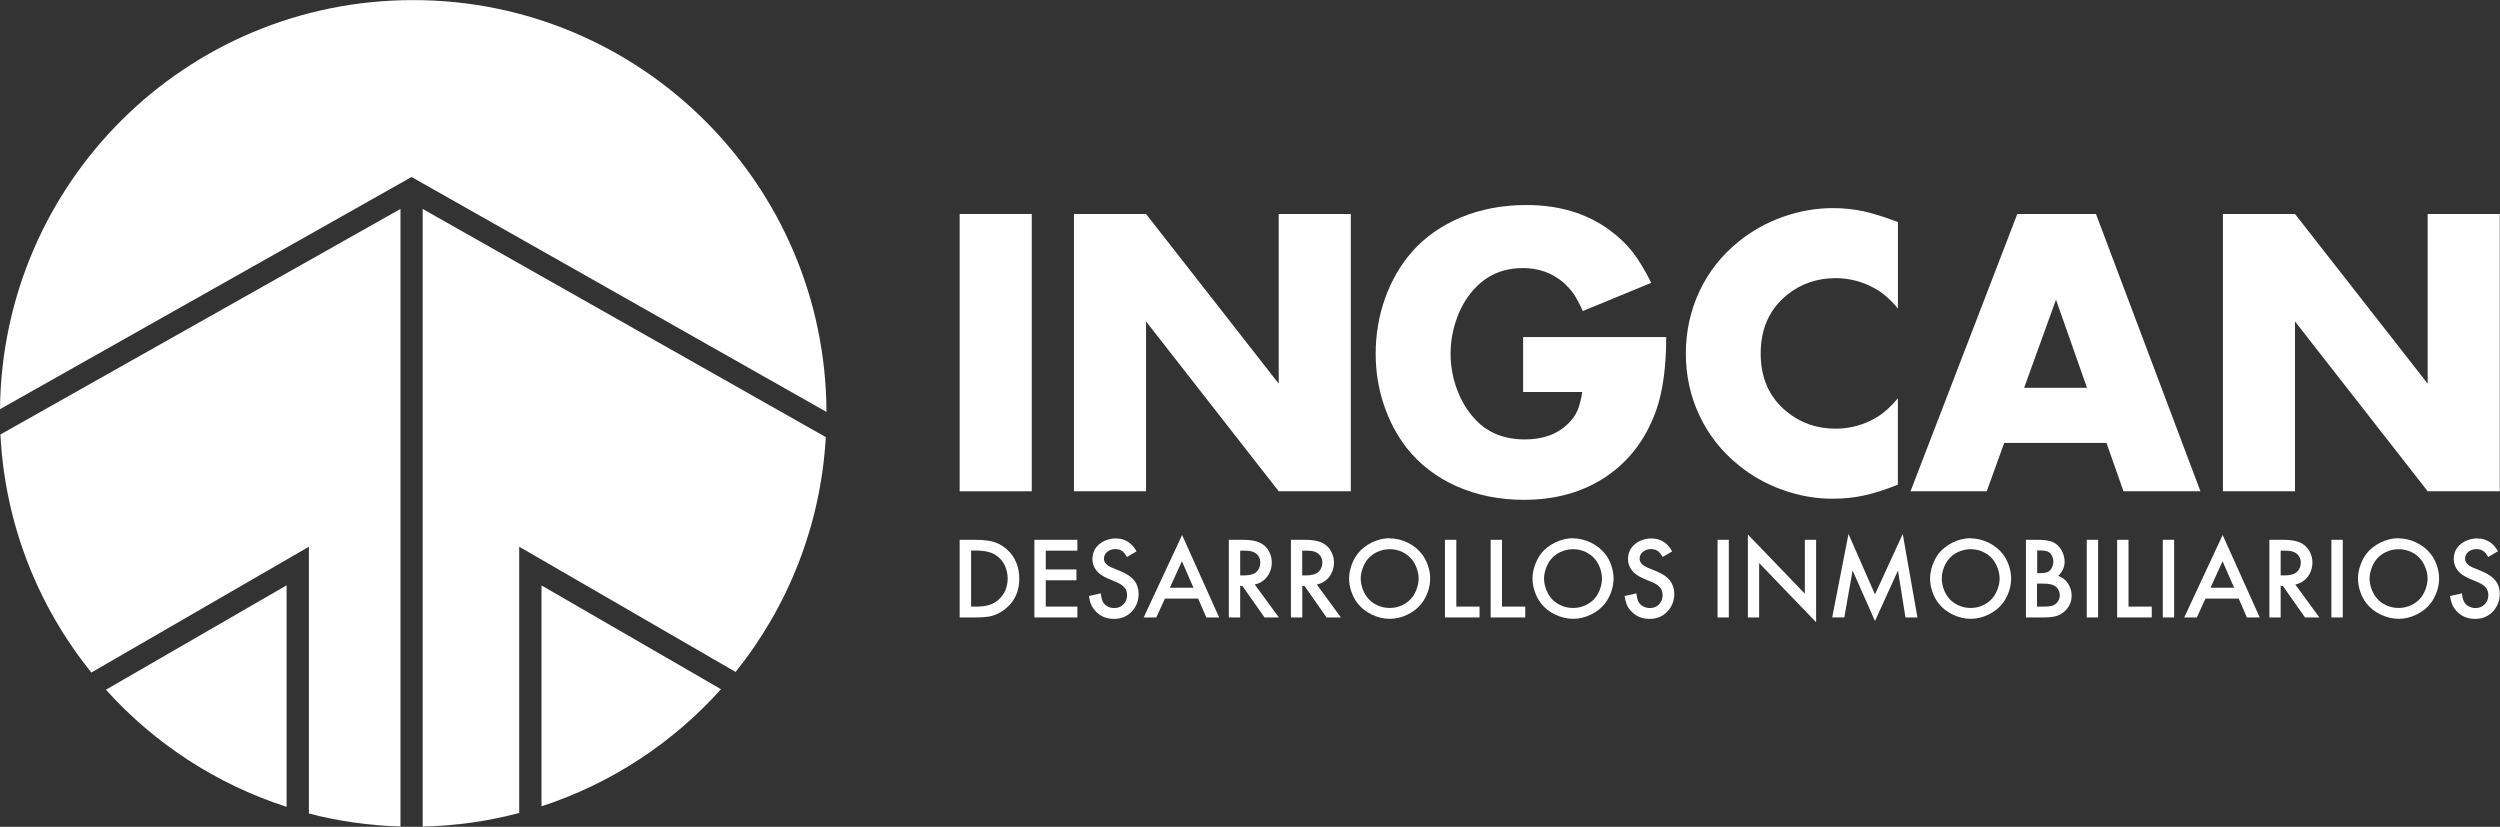
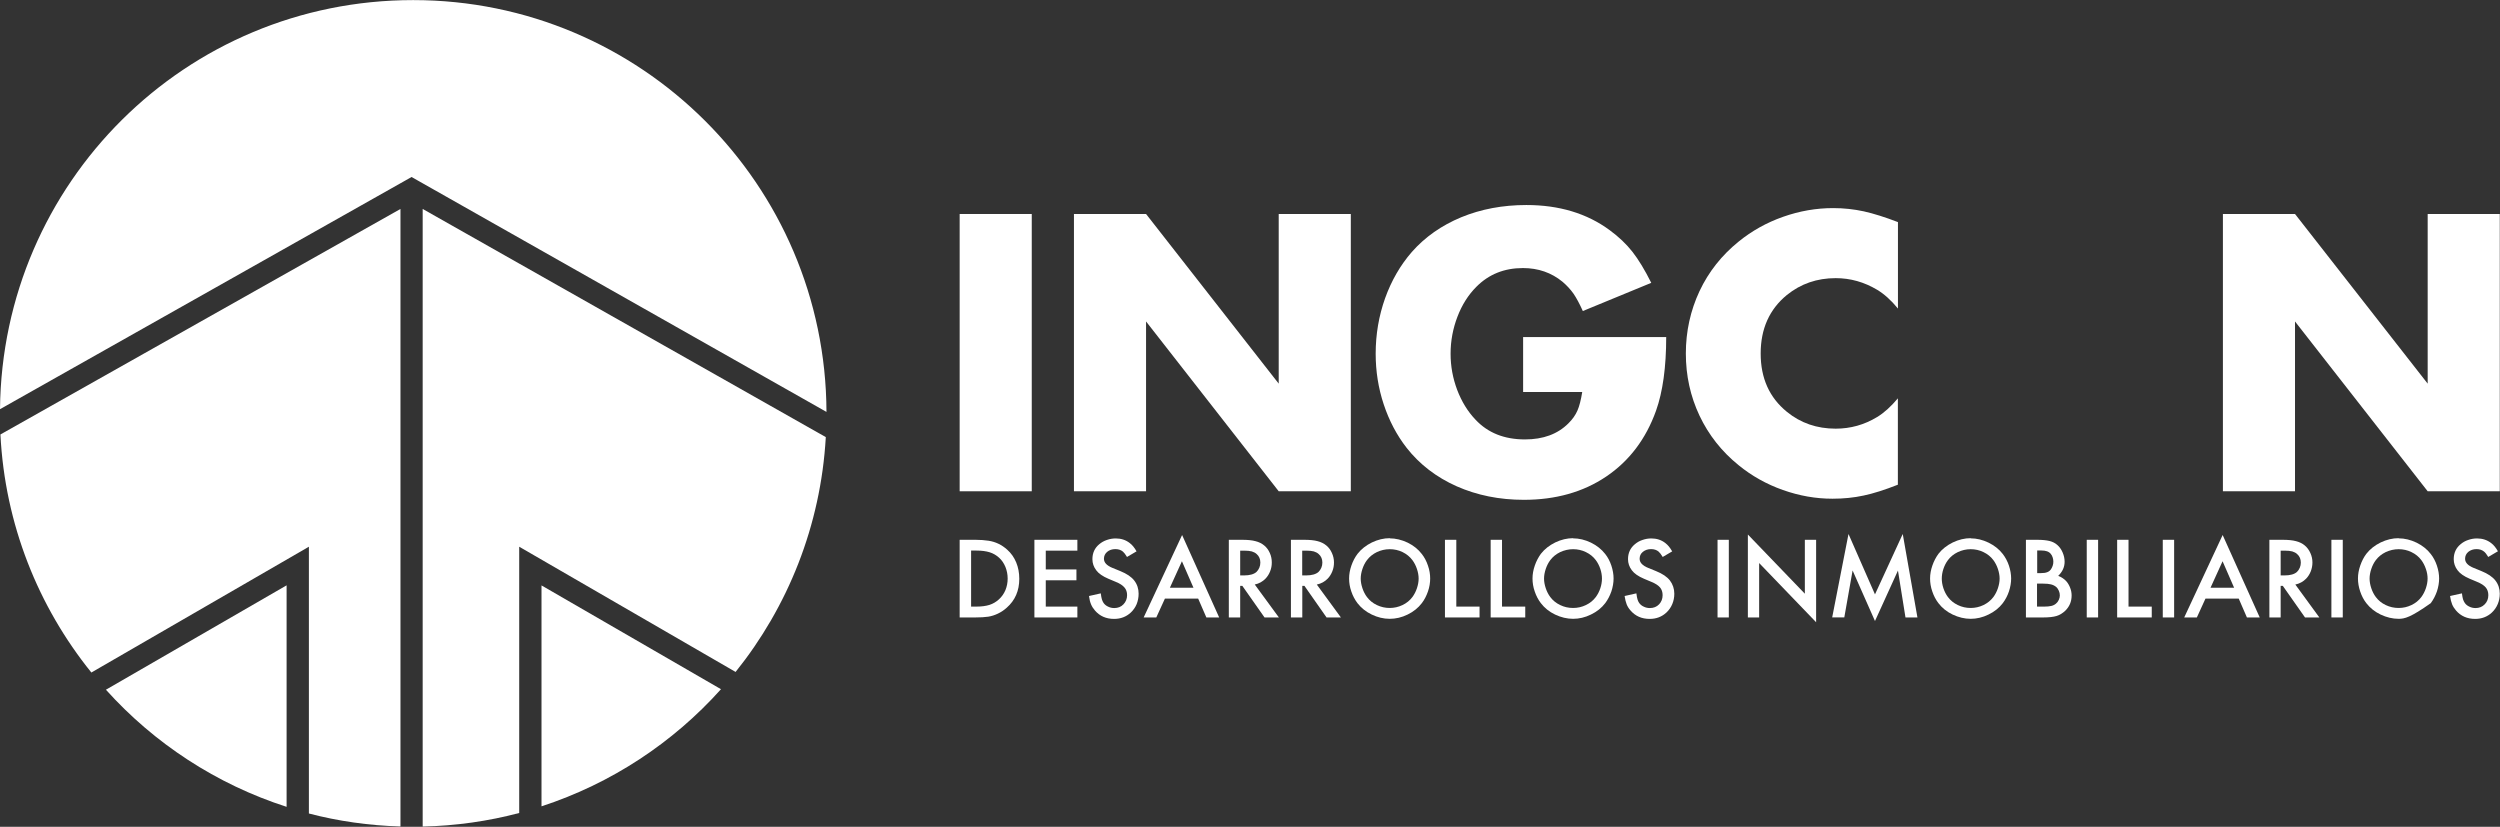
<svg xmlns="http://www.w3.org/2000/svg" width="4067" height="1345" viewBox="0 0 4067 1345" fill="none">
  <rect x="0" y="0" width="4067" height="1345" fill="#333333" stroke="none" />
  <path d="M1561.17 1004.47V878.145H1587.02C1594.66 878.145 1601.75 878.7 1608.28 879.673C1619.81 881.48 1629.82 886.344 1638.57 894.265C1644.97 899.963 1649.83 906.911 1653.17 914.971C1656.5 923.031 1658.17 931.925 1658.17 941.653C1658.17 960.969 1651.36 976.673 1637.74 988.624C1633.43 992.515 1628.71 995.712 1623.43 998.213C1618.28 1000.71 1613 1002.38 1607.72 1003.22C1602.02 1004.05 1594.94 1004.47 1586.6 1004.47H1561.17ZM1579.65 986.817H1588.27C1596.88 986.817 1603.97 985.845 1609.67 984.038C1615.37 982.232 1620.51 979.175 1625.09 975.005C1629.68 970.836 1633.15 965.833 1635.65 959.997C1638.02 954.16 1639.27 947.906 1639.27 941.236C1639.27 934.565 1638.02 928.312 1635.65 922.336C1633.15 916.361 1629.82 911.358 1625.37 907.328C1620.92 903.298 1615.78 900.24 1609.95 898.434C1604.11 896.627 1596.88 895.654 1588.41 895.654H1579.79V986.54L1579.65 986.817Z" fill="white" />
  <path d="M1752.67 895.793H1701.25V926.367H1751.14V944.015H1701.25V986.817H1752.67V1004.47H1682.77V878.145H1752.67V895.793Z" fill="white" />
  <path d="M1848.97 896.907L1833.41 906.078C1830.91 901.909 1828.68 898.991 1826.74 897.324C1823.54 894.683 1819.51 893.293 1814.51 893.293C1809.09 893.293 1804.64 894.822 1801.17 897.74C1797.69 900.659 1795.89 904.411 1795.89 908.997C1795.89 915.111 1800.47 920.114 1809.78 923.866L1822.43 929.008C1832.99 933.316 1840.64 938.458 1845.22 944.434C1849.95 950.548 1852.31 957.775 1852.31 965.835C1852.31 971.949 1851.2 977.508 1849.11 982.789C1846.89 988.07 1843.69 992.656 1839.52 996.547C1832.16 1003.36 1823.13 1006.83 1812.42 1006.83C1799.36 1006.83 1789.08 1002.24 1781.3 993.212C1778.52 990.015 1776.29 986.541 1774.9 983.067C1773.37 979.454 1772.26 975.007 1771.57 969.587L1790.75 965.279C1791.3 969.587 1791.86 972.783 1792.55 975.007C1793.25 977.091 1794.08 979.176 1795.33 980.982C1797.14 983.484 1799.64 985.568 1802.84 986.958C1805.89 988.487 1809.23 989.181 1812.7 989.181C1818.68 989.181 1823.68 987.236 1827.57 983.206C1831.46 979.176 1833.55 974.173 1833.55 968.197C1833.55 963.194 1832.16 959.025 1829.24 955.69C1826.46 952.355 1821.87 949.298 1815.34 946.657L1803.11 941.515C1793.94 937.624 1787.27 933.038 1783.38 927.757C1779.21 922.338 1777.13 916.223 1777.13 909.692C1777.13 899.547 1780.88 891.487 1788.24 885.372C1791.86 882.315 1796.03 879.952 1800.61 878.424C1805.34 876.756 1810.2 875.922 1815.06 875.922C1823.82 875.922 1831.46 878.424 1837.86 883.427C1840.08 885.233 1842.16 887.04 1843.69 889.124C1845.36 891.07 1847.17 893.849 1849.11 897.184L1848.97 896.907Z" fill="white" />
  <path d="M1949.31 973.758H1895.11L1881.07 1004.47H1860.51L1923.04 870.365L1983.35 1004.47H1962.51L1949.17 973.758H1949.31ZM1941.52 956.108L1922.76 913.028L1903.17 956.108H1941.52Z" fill="white" />
  <path d="M2041.3 950.964L2080.49 1004.47H2057.14L2021.01 953.048H2017.54V1004.47H1999.05V878.145H2020.59C2029.63 878.145 2036.85 878.839 2042.41 880.368C2047.97 881.758 2052.83 884.12 2056.73 887.455C2060.62 890.651 2063.53 894.682 2065.76 899.684C2067.98 904.548 2068.95 909.69 2068.95 914.971C2068.95 920.252 2068.12 924.699 2066.31 929.285C2064.51 933.871 2062.01 937.901 2058.81 941.236C2054.08 946.1 2048.25 949.435 2041.02 950.964H2041.3ZM2017.68 936.094H2023.79C2033.1 936.094 2039.91 934.148 2044.08 930.396C2046.02 928.451 2047.55 926.227 2048.67 923.587C2049.78 920.947 2050.33 918.167 2050.33 915.249C2050.33 909.551 2048.39 904.826 2044.36 901.352C2042.27 899.406 2039.63 898.017 2036.44 897.044C2033.24 896.21 2029.21 895.793 2024.35 895.793H2017.54V936.094H2017.68Z" fill="white" />
  <path d="M2142.19 950.964L2181.38 1004.47H2158.03L2122.04 953.048H2118.57V1004.47H2100.08V878.145H2121.62C2130.52 878.145 2137.88 878.839 2143.44 880.368C2149 881.758 2153.73 884.12 2157.76 887.455C2161.65 890.651 2164.57 894.682 2166.79 899.684C2169.01 904.548 2170.12 909.69 2170.12 914.971C2170.12 920.252 2169.29 924.699 2167.48 929.285C2165.68 933.871 2163.18 937.901 2159.98 941.236C2155.25 946.1 2149.42 949.435 2142.19 950.964ZM2118.57 936.094H2124.68C2133.99 936.094 2140.8 934.148 2144.97 930.396C2146.92 928.451 2148.44 926.227 2149.56 923.587C2150.67 920.947 2151.22 918.167 2151.22 915.249C2151.22 909.551 2149.28 904.826 2145.25 901.352C2143.16 899.406 2140.52 898.017 2137.33 897.044C2134.13 896.21 2130.1 895.793 2125.24 895.793H2118.43V936.094H2118.57Z" fill="white" />
  <path d="M2260.73 875.783C2270.46 875.783 2280.19 878.145 2289.92 882.731C2299.5 887.456 2307.15 893.571 2312.98 901.214C2317.29 906.634 2320.63 913.026 2322.99 920.114C2325.49 927.201 2326.6 934.288 2326.6 941.098C2326.6 947.907 2325.49 955.134 2322.99 962.221C2320.49 969.308 2317.29 975.701 2312.98 981.26C2307.15 988.903 2299.37 995.157 2289.92 999.743C2280.33 1004.47 2270.6 1006.69 2260.73 1006.69C2250.87 1006.69 2241 1004.33 2231.55 999.743C2221.96 995.157 2214.32 988.903 2208.34 981.26C2204.17 975.701 2200.7 969.308 2198.34 962.221C2195.83 955.134 2194.72 948.046 2194.72 941.098C2194.72 934.15 2195.97 927.201 2198.47 919.974C2200.98 912.748 2204.31 906.495 2208.48 900.936C2214.46 893.293 2222.24 887.178 2231.83 882.453C2241.42 877.867 2251.14 875.505 2261.01 875.505L2260.73 875.783ZM2260.73 893.432C2253.37 893.432 2246.42 895.099 2239.89 898.157C2233.36 901.353 2227.94 905.661 2223.77 911.22C2220.71 915.25 2218.21 920.114 2216.4 925.534C2214.59 930.953 2213.62 936.234 2213.62 941.237C2213.62 946.239 2214.59 951.52 2216.4 956.94C2218.21 962.36 2220.71 967.224 2223.77 971.254C2227.94 976.813 2233.22 981.121 2239.89 984.317C2246.56 987.513 2253.51 989.042 2260.73 989.042C2267.96 989.042 2274.91 987.513 2281.58 984.317C2288.25 981.121 2293.53 976.813 2297.7 971.254C2300.76 967.085 2303.26 962.36 2305.06 956.94C2306.87 951.52 2307.84 946.239 2307.84 941.237C2307.84 936.234 2306.87 930.953 2305.06 925.534C2303.26 920.114 2300.76 915.389 2297.7 911.22C2293.53 905.661 2288.25 901.353 2281.72 898.157C2275.18 894.961 2268.1 893.432 2260.87 893.432H2260.73Z" fill="white" />
  <path d="M2369.13 878.145V986.817H2406.93V1004.47H2350.65V878.145H2369.13Z" fill="white" />
  <path d="M2443.48 878.145V986.817H2481.28V1004.47H2425V878.145H2443.48Z" fill="white" />
  <path d="M2559.1 875.783C2568.83 875.783 2578.56 878.145 2588.14 882.731C2597.73 887.456 2605.38 893.571 2611.35 901.214C2615.66 906.634 2619 913.026 2621.36 920.114C2623.72 927.201 2624.97 934.288 2624.97 941.098C2624.97 947.907 2623.72 955.134 2621.36 962.221C2618.86 969.308 2615.52 975.701 2611.35 981.26C2605.52 988.903 2597.73 995.157 2588.14 999.743C2578.56 1004.47 2568.83 1006.69 2559.1 1006.69C2549.37 1006.69 2539.37 1004.33 2529.78 999.743C2520.19 995.157 2512.55 988.903 2506.71 981.26C2502.4 975.701 2499.07 969.308 2496.7 962.221C2494.2 955.134 2493.09 948.046 2493.09 941.098C2493.09 934.15 2494.34 927.201 2496.84 919.974C2499.34 912.748 2502.68 906.495 2506.71 900.936C2512.69 893.293 2520.47 887.178 2530.06 882.453C2539.64 877.867 2549.37 875.505 2559.24 875.505L2559.1 875.783ZM2559.1 893.432C2551.73 893.432 2544.79 895.099 2538.12 898.157C2531.58 901.353 2526.16 905.661 2522 911.22C2518.94 915.25 2516.44 920.114 2514.63 925.534C2512.82 930.953 2511.85 936.234 2511.85 941.237C2511.85 946.239 2512.82 951.52 2514.63 956.94C2516.44 962.36 2518.94 967.224 2522 971.254C2526.16 976.813 2531.45 981.121 2538.12 984.317C2544.65 987.513 2551.73 989.042 2559.1 989.042C2566.47 989.042 2573.28 987.513 2579.95 984.317C2586.62 981.121 2591.9 976.813 2596.07 971.254C2599.12 967.085 2601.62 962.36 2603.43 956.94C2605.24 951.52 2606.07 946.239 2606.07 941.237C2606.07 936.234 2605.24 930.953 2603.43 925.534C2601.62 920.114 2599.12 915.389 2596.07 911.22C2591.9 905.661 2586.62 901.353 2579.95 898.157C2573.41 894.961 2566.47 893.432 2559.1 893.432Z" fill="white" />
  <path d="M2720.44 896.907L2704.87 906.078C2702.37 901.909 2700.15 898.991 2698.2 897.324C2695.01 894.683 2690.98 893.293 2685.98 893.293C2680.69 893.293 2676.25 894.822 2672.63 897.74C2669.02 900.659 2667.35 904.411 2667.35 908.997C2667.35 915.111 2671.94 920.114 2681.25 923.866L2693.9 929.008C2704.6 933.316 2712.1 938.458 2716.69 944.434C2721.27 950.548 2723.77 957.775 2723.77 965.835C2723.77 971.949 2722.66 977.508 2720.44 982.789C2718.22 988.07 2715.02 992.656 2710.85 996.547C2703.49 1003.36 2694.45 1006.83 2683.75 1006.83C2670.69 1006.83 2660.41 1002.24 2652.62 993.212C2649.7 990.015 2647.62 986.541 2646.23 983.067C2644.84 979.454 2643.73 975.007 2642.9 969.587L2662.07 965.279C2662.63 969.587 2663.18 972.783 2663.88 975.007C2664.44 977.091 2665.41 979.176 2666.66 980.982C2668.47 983.484 2670.97 985.568 2674.16 986.958C2677.22 988.487 2680.56 989.181 2684.03 989.181C2690.01 989.181 2695.01 987.236 2698.9 983.206C2702.79 979.176 2704.74 974.173 2704.74 968.197C2704.74 963.194 2703.35 959.025 2700.57 955.69C2697.79 952.355 2693.06 949.298 2686.67 946.657L2674.44 941.515C2665.27 937.624 2658.6 933.038 2654.71 927.757C2650.54 922.338 2648.45 916.223 2648.45 909.692C2648.45 899.547 2652.21 891.487 2659.57 885.372C2663.18 882.315 2667.21 879.952 2671.94 878.424C2676.66 876.756 2681.39 875.922 2686.39 875.922C2695.15 875.922 2702.79 878.424 2709.18 883.427C2711.41 885.233 2713.35 887.04 2715.02 889.124C2716.69 891.07 2718.49 893.849 2720.44 897.184V896.907Z" fill="white" />
  <path d="M2812.44 878.145V1004.47H2794.1V878.145H2812.44Z" fill="white" />
  <path d="M2843.43 1004.47V869.53L2936.12 965.835V878.146H2954.46V1012.25L2861.77 915.946V1004.47H2843.43Z" fill="white" />
  <path d="M2980.59 1004.47L3007.14 868.696L3050.22 966.947L3095.38 868.696L3119.28 1004.47H3099.83L3087.6 928.175L3050.22 1010.3L3013.81 928.036L3000.33 1004.33H2980.59V1004.47Z" fill="white" />
  <path d="M3205.86 875.783C3215.73 875.783 3225.32 878.145 3234.9 882.731C3244.49 887.456 3252.27 893.571 3258.11 901.214C3262.28 906.634 3265.75 913.026 3268.12 920.114C3270.48 927.201 3271.73 934.288 3271.73 941.098C3271.73 947.907 3270.48 955.134 3268.12 962.221C3265.75 969.308 3262.28 975.701 3258.11 981.26C3252.27 988.903 3244.49 995.157 3234.9 999.743C3225.32 1004.47 3215.59 1006.69 3205.86 1006.69C3196.13 1006.69 3186.13 1004.33 3176.54 999.743C3166.95 995.157 3159.31 988.903 3153.47 981.26C3149.16 975.701 3145.83 969.308 3143.46 962.221C3140.96 955.134 3139.85 948.046 3139.85 941.098C3139.85 934.15 3141.1 927.201 3143.6 919.974C3146.1 912.748 3149.44 906.495 3153.47 900.936C3159.44 893.293 3167.23 887.178 3176.82 882.453C3186.4 877.867 3196.13 875.505 3206 875.505L3205.86 875.783ZM3205.86 893.432C3198.49 893.432 3191.55 895.099 3185.01 898.157C3178.34 901.353 3173.06 905.661 3168.89 911.22C3165.84 915.25 3163.34 920.114 3161.53 925.534C3159.72 930.953 3158.89 936.234 3158.89 941.237C3158.89 946.239 3159.72 951.52 3161.53 956.94C3163.34 962.36 3165.84 967.224 3168.89 971.254C3173.06 976.813 3178.34 981.121 3185.01 984.317C3191.55 987.513 3198.63 989.042 3205.86 989.042C3213.09 989.042 3220.03 987.513 3226.7 984.317C3233.24 981.121 3238.66 976.813 3242.83 971.254C3245.88 967.085 3248.38 962.36 3250.19 956.94C3252 951.52 3252.97 946.239 3252.97 941.237C3252.97 936.234 3252 930.953 3250.19 925.534C3248.38 920.114 3245.88 915.389 3242.83 911.22C3238.66 905.661 3233.38 901.353 3226.7 898.157C3220.17 894.961 3213.22 893.432 3205.86 893.432Z" fill="white" />
  <path d="M3295.77 1004.47V878.145H3313.97C3322.45 878.145 3329.12 878.839 3334.26 880.09C3339.26 881.341 3343.57 883.564 3347.05 886.76C3350.66 889.957 3353.44 893.987 3355.52 898.851C3357.61 903.715 3358.72 908.717 3358.72 913.859C3358.72 922.475 3355.25 930.119 3348.3 936.789C3353.72 938.874 3358.3 941.931 3361.92 946.1C3364.42 949.157 3366.5 952.77 3367.89 956.662C3369.42 960.692 3370.12 964.722 3370.12 968.752C3370.12 978.618 3366.64 986.818 3359.69 993.627C3355.39 997.657 3350.66 1000.58 3345.52 1002.1C3340.38 1003.63 3333.15 1004.47 3323.98 1004.47H3295.77ZM3314.11 932.342H3320.09C3324.26 932.342 3327.59 931.925 3330.09 930.952C3332.59 930.119 3334.68 928.59 3336.21 926.505C3337.46 924.838 3338.43 922.892 3339.27 920.53C3340.1 918.167 3340.38 915.944 3340.38 913.581C3340.38 911.219 3339.96 908.995 3339.27 906.772C3338.57 904.41 3337.46 902.603 3336.21 901.074C3333.29 897.322 3328.15 895.516 3320.78 895.516H3314.11V932.203V932.342ZM3314.11 986.817H3325.92C3330.51 986.817 3334.26 986.401 3337.18 985.706C3340.24 985.011 3342.74 983.621 3344.68 981.954C3346.63 980.286 3348.16 978.341 3349.27 975.839C3350.38 973.338 3350.94 970.975 3350.94 968.613C3350.94 965.972 3350.38 963.471 3349.27 960.97C3348.16 958.468 3346.77 956.383 3344.82 954.716C3342.6 952.909 3339.82 951.52 3336.62 950.686C3333.43 949.852 3329.12 949.435 3323.56 949.435H3313.83V986.817H3314.11Z" fill="white" />
  <path d="M3413.2 878.145V1004.47H3394.71V878.145H3413.2Z" fill="white" />
  <path d="M3462.67 878.145V986.817H3500.47V1004.47H3444.19V878.145H3462.67Z" fill="white" />
  <path d="M3536.88 878.145V1004.47H3518.4V878.145H3536.88Z" fill="white" />
  <path d="M3642.08 973.758H3587.88L3573.85 1004.47H3553.28L3615.82 870.365L3676.13 1004.47H3655.28L3641.94 973.758H3642.08ZM3634.44 956.108L3615.68 913.028L3596.08 956.108H3634.44Z" fill="white" />
  <path d="M3734.07 950.964L3773.12 1004.47H3749.78L3713.65 953.048H3710.17V1004.47H3691.83V878.145H3713.37C3722.26 878.145 3729.63 878.839 3735.19 880.368C3740.74 881.758 3745.61 884.12 3749.5 887.455C3753.25 890.651 3756.31 894.682 3758.53 899.684C3760.76 904.548 3761.87 909.69 3761.87 914.971C3761.87 920.252 3760.9 924.699 3759.23 929.285C3757.42 933.871 3754.92 937.901 3751.72 941.236C3747 946.1 3741.16 949.435 3733.94 950.964H3734.07ZM3710.31 936.094H3716.43C3725.74 936.094 3732.55 934.148 3736.72 930.396C3738.66 928.451 3740.19 926.227 3741.3 923.587C3742.41 920.947 3742.97 918.167 3742.97 915.249C3742.97 909.551 3741.02 904.826 3736.99 901.352C3734.91 899.406 3732.27 898.017 3729.07 897.044C3725.88 896.21 3721.85 895.793 3716.98 895.793H3710.17V936.094H3710.31Z" fill="white" />
  <path d="M3811.21 878.145V1004.47H3792.72V878.145H3811.21Z" fill="white" />
-   <path d="M3902.09 875.783C3911.96 875.783 3921.54 878.145 3931.13 882.731C3940.72 887.456 3948.5 893.571 3954.34 901.214C3958.65 906.634 3961.98 913.026 3964.35 920.114C3966.71 927.201 3967.96 934.288 3967.96 941.098C3967.96 947.907 3966.71 955.134 3964.35 962.221C3961.84 969.308 3958.51 975.701 3954.34 981.26C3948.5 988.903 3940.72 995.157 3931.13 999.743C3921.54 1004.47 3911.82 1006.69 3902.09 1006.69C3892.36 1006.69 3882.35 1004.33 3872.77 999.743C3863.18 995.157 3855.53 988.903 3849.56 981.26C3845.25 975.701 3841.92 969.308 3839.55 962.221C3837.19 955.134 3835.94 948.046 3835.94 941.098C3835.94 934.15 3837.19 927.201 3839.69 919.974C3842.19 912.748 3845.39 906.495 3849.56 900.936C3855.53 893.293 3863.32 887.178 3872.91 882.453C3882.49 877.867 3892.22 875.505 3902.09 875.505V875.783ZM3902.09 893.432C3894.72 893.432 3887.77 895.099 3881.1 898.157C3874.57 901.353 3869.15 905.661 3864.98 911.22C3861.93 915.25 3859.43 920.114 3857.62 925.534C3855.81 930.953 3854.84 936.234 3854.84 941.237C3854.84 946.239 3855.81 951.52 3857.62 956.94C3859.43 962.36 3861.93 967.224 3864.98 971.254C3869.15 976.813 3874.43 981.121 3881.1 984.317C3887.77 987.513 3894.72 989.042 3902.09 989.042C3909.45 989.042 3916.26 987.513 3922.93 984.317C3929.6 981.121 3934.89 976.813 3939.05 971.254C3942.11 967.085 3944.61 962.36 3946.42 956.94C3948.23 951.52 3949.2 946.239 3949.2 941.237C3949.2 936.234 3948.36 930.953 3946.42 925.534C3944.61 920.114 3942.11 915.389 3939.05 911.22C3934.89 905.661 3929.6 901.353 3922.93 898.157C3916.4 894.961 3909.45 893.432 3902.09 893.432Z" fill="white" />
+   <path d="M3902.09 875.783C3911.96 875.783 3921.54 878.145 3931.13 882.731C3940.72 887.456 3948.5 893.571 3954.34 901.214C3958.65 906.634 3961.98 913.026 3964.35 920.114C3966.71 927.201 3967.96 934.288 3967.96 941.098C3967.96 947.907 3966.71 955.134 3964.35 962.221C3961.84 969.308 3958.51 975.701 3954.34 981.26C3921.54 1004.47 3911.82 1006.69 3902.09 1006.69C3892.36 1006.69 3882.35 1004.33 3872.77 999.743C3863.18 995.157 3855.53 988.903 3849.56 981.26C3845.25 975.701 3841.92 969.308 3839.55 962.221C3837.19 955.134 3835.94 948.046 3835.94 941.098C3835.94 934.15 3837.19 927.201 3839.69 919.974C3842.19 912.748 3845.39 906.495 3849.56 900.936C3855.53 893.293 3863.32 887.178 3872.91 882.453C3882.49 877.867 3892.22 875.505 3902.09 875.505V875.783ZM3902.09 893.432C3894.72 893.432 3887.77 895.099 3881.1 898.157C3874.57 901.353 3869.15 905.661 3864.98 911.22C3861.93 915.25 3859.43 920.114 3857.62 925.534C3855.81 930.953 3854.84 936.234 3854.84 941.237C3854.84 946.239 3855.81 951.52 3857.62 956.94C3859.43 962.36 3861.93 967.224 3864.98 971.254C3869.15 976.813 3874.43 981.121 3881.1 984.317C3887.77 987.513 3894.72 989.042 3902.09 989.042C3909.45 989.042 3916.26 987.513 3922.93 984.317C3929.6 981.121 3934.89 976.813 3939.05 971.254C3942.11 967.085 3944.61 962.36 3946.42 956.94C3948.23 951.52 3949.2 946.239 3949.2 941.237C3949.2 936.234 3948.36 930.953 3946.42 925.534C3944.61 920.114 3942.11 915.389 3939.05 911.22C3934.89 905.661 3929.6 901.353 3922.93 898.157C3916.4 894.961 3909.45 893.432 3902.09 893.432Z" fill="white" />
  <path d="M4063.43 896.907L4047.87 906.078C4045.37 901.909 4043.15 898.991 4041.06 897.324C4037.86 894.683 4033.83 893.293 4028.83 893.293C4023.55 893.293 4019.1 894.822 4015.49 897.74C4012.02 900.659 4010.21 904.411 4010.21 908.997C4010.21 915.111 4014.8 920.114 4024.11 923.866L4036.75 929.008C4047.31 933.316 4054.96 938.458 4059.54 944.434C4064.27 950.548 4066.63 957.775 4066.63 965.835C4066.63 971.949 4065.52 977.508 4063.3 982.789C4061.07 988.07 4057.88 992.656 4053.71 996.547C4046.34 1003.36 4037.31 1006.83 4026.61 1006.83C4013.68 1006.83 4003.26 1002.24 3995.48 993.212C3992.7 990.015 3990.48 986.541 3989.09 983.067C3987.7 979.454 3986.45 975.007 3985.75 969.587L4005.07 965.279C4005.62 969.587 4006.18 972.783 4006.87 975.007C4007.57 977.091 4008.54 979.176 4009.79 980.982C4011.6 983.484 4014.1 985.568 4017.3 986.958C4020.35 988.487 4023.69 989.181 4027.16 989.181C4033.14 989.181 4038.14 987.236 4042.03 983.206C4046.06 979.176 4048.01 974.173 4048.01 968.197C4048.01 963.194 4046.62 959.025 4043.84 955.69C4041.06 952.355 4036.34 949.298 4029.94 946.657L4017.71 941.515C4008.54 937.624 4001.87 933.038 3997.98 927.757C3993.81 922.338 3991.73 916.223 3991.73 909.692C3991.73 899.547 3995.48 891.487 4002.84 885.372C4006.46 882.315 4010.49 879.952 4015.21 878.424C4019.94 876.756 4024.66 875.922 4029.67 875.922C4038.42 875.922 4046.06 878.424 4052.59 883.427C4054.96 885.233 4056.76 887.04 4058.43 889.124C4060.1 891.07 4061.91 893.849 4063.85 897.184L4063.43 896.907Z" fill="white" />
  <path d="M1678.46 348.121V799.212H1561.17V348.121H1678.46Z" fill="white" />
  <path d="M1747.11 799.212V348.121H1864.4L2080.21 624.112V348.121H2197.5V799.212H2080.21L1864.4 522.943V799.212H1747.11Z" fill="white" />
  <path d="M2477.94 548.374H2710.58C2710.58 597.291 2705.02 637.313 2694.04 668.164C2677.5 714.302 2650.4 750.017 2612.88 775.309C2575.36 800.601 2530.61 813.108 2478.92 813.108C2439.31 813.108 2402.9 805.743 2369.83 791.151C2336.75 776.421 2309.52 755.575 2288.25 728.477C2272.13 707.77 2259.76 684.146 2251.01 657.742C2242.25 631.338 2237.95 603.822 2237.95 575.473C2237.95 543.927 2243.09 513.909 2253.23 485.282C2263.52 456.654 2277.97 431.501 2296.73 409.961C2318.27 385.503 2345.09 366.742 2377.19 353.401C2409.29 340.199 2444.59 333.529 2483.09 333.529C2536.45 333.529 2581.61 347.148 2618.58 374.386C2633.31 385.225 2645.68 396.898 2655.69 409.683C2665.69 422.468 2675.84 439.283 2686.26 460.129L2574.94 505.989C2569.66 494.176 2564.52 484.726 2559.8 477.778C2554.93 470.83 2548.96 464.437 2542.01 458.461C2523.94 443.592 2502.4 436.087 2477.53 436.087C2447.09 436.087 2421.94 446.232 2401.79 466.522C2388.59 479.724 2378.3 495.983 2370.94 515.299C2363.57 534.616 2359.82 554.627 2359.82 575.334C2359.82 596.04 2363.43 615.217 2370.52 634.256C2377.75 653.156 2387.62 669.415 2400.4 682.756C2420.41 704.157 2447.23 714.858 2480.72 714.858C2510.46 714.858 2533.95 706.242 2551.46 688.732C2558.13 682.2 2562.99 675.252 2566.19 667.887C2569.39 660.66 2571.89 650.515 2573.97 637.73H2477.81V548.235L2477.94 548.374Z" fill="white" />
  <path d="M3087.45 501.821C3076.47 488.341 3065.22 478.335 3053.68 471.387C3032.7 458.88 3010.33 452.487 2986.28 452.487C2955.85 452.487 2929.45 461.659 2906.93 479.864C2878.58 503.072 2864.27 534.757 2864.27 575.058C2864.27 615.358 2878.45 646.765 2906.93 669.973C2929.45 688.317 2955.85 697.35 2986.28 697.35C3010.33 697.35 3032.84 691.096 3053.68 678.45C3064.94 671.641 3076.2 661.496 3087.45 648.016V788.513C3066.33 796.851 3047.71 802.826 3031.73 806.162C3015.75 809.636 2998.93 811.304 2981 811.304C2953.9 811.304 2927.08 806.579 2900.4 797.129C2873.72 787.679 2849.68 774.199 2828.42 756.828C2800.9 734.593 2779.64 707.633 2764.77 676.226C2749.9 644.681 2742.53 611.05 2742.53 575.058C2742.53 539.065 2750.04 505.156 2764.77 473.61C2779.64 442.065 2800.9 415.244 2828.42 393.009C2849.82 375.638 2873.86 362.158 2900.68 352.708C2927.5 343.258 2954.6 338.533 2982.12 338.533C2999.35 338.533 3015.88 340.34 3032 343.814C3048.13 347.427 3066.61 353.264 3087.59 361.324V501.821H3087.45Z" fill="white" />
-   <path d="M3426.68 720.556H3260.47L3231.99 799.212H3108.03L3281.74 348.121H3409.73L3579.68 799.212H3454.47L3426.82 720.556H3426.68ZM3395.13 630.922L3344.69 487.506L3292.85 630.922H3395.13Z" fill="white" />
  <path d="M3616.23 799.212V348.121H3733.52L3949.34 624.112V348.121H4066.63V799.212H3949.34L3733.52 522.943V799.212H3616.23Z" fill="white" />
  <path d="M1343.41 711.105L687.615 339.92V1344.66C741.813 1343.41 794.343 1335.91 844.649 1322.57V889.401L1196.66 1093.13C1281.57 987.374 1335.21 855.354 1343.41 711.105Z" fill="white" />
  <path d="M148.555 1094.1L502.507 889.401V1323.4C550.312 1335.91 600.202 1342.99 651.481 1344.52V339.92L0.692 706.797C8.058 853.13 62.255 986.957 148.555 1093.96V1094.1Z" fill="white" />
  <path d="M466.237 952.216L172.319 1122.04C250.836 1209.31 351.866 1275.73 466.237 1312.56V952.216Z" fill="white" />
  <path d="M880.922 952.216V1311.73C994.598 1274.62 1094.93 1208.2 1172.89 1121.2L880.922 952.355V952.216Z" fill="white" />
  <path d="M669.549 287.947L1344.52 670.11C1343.13 299.899 1042.68 0.144 672.19 0.144C301.7 0.144 3.752 297.397 0 665.663L669.549 287.947Z" fill="white" />
</svg>